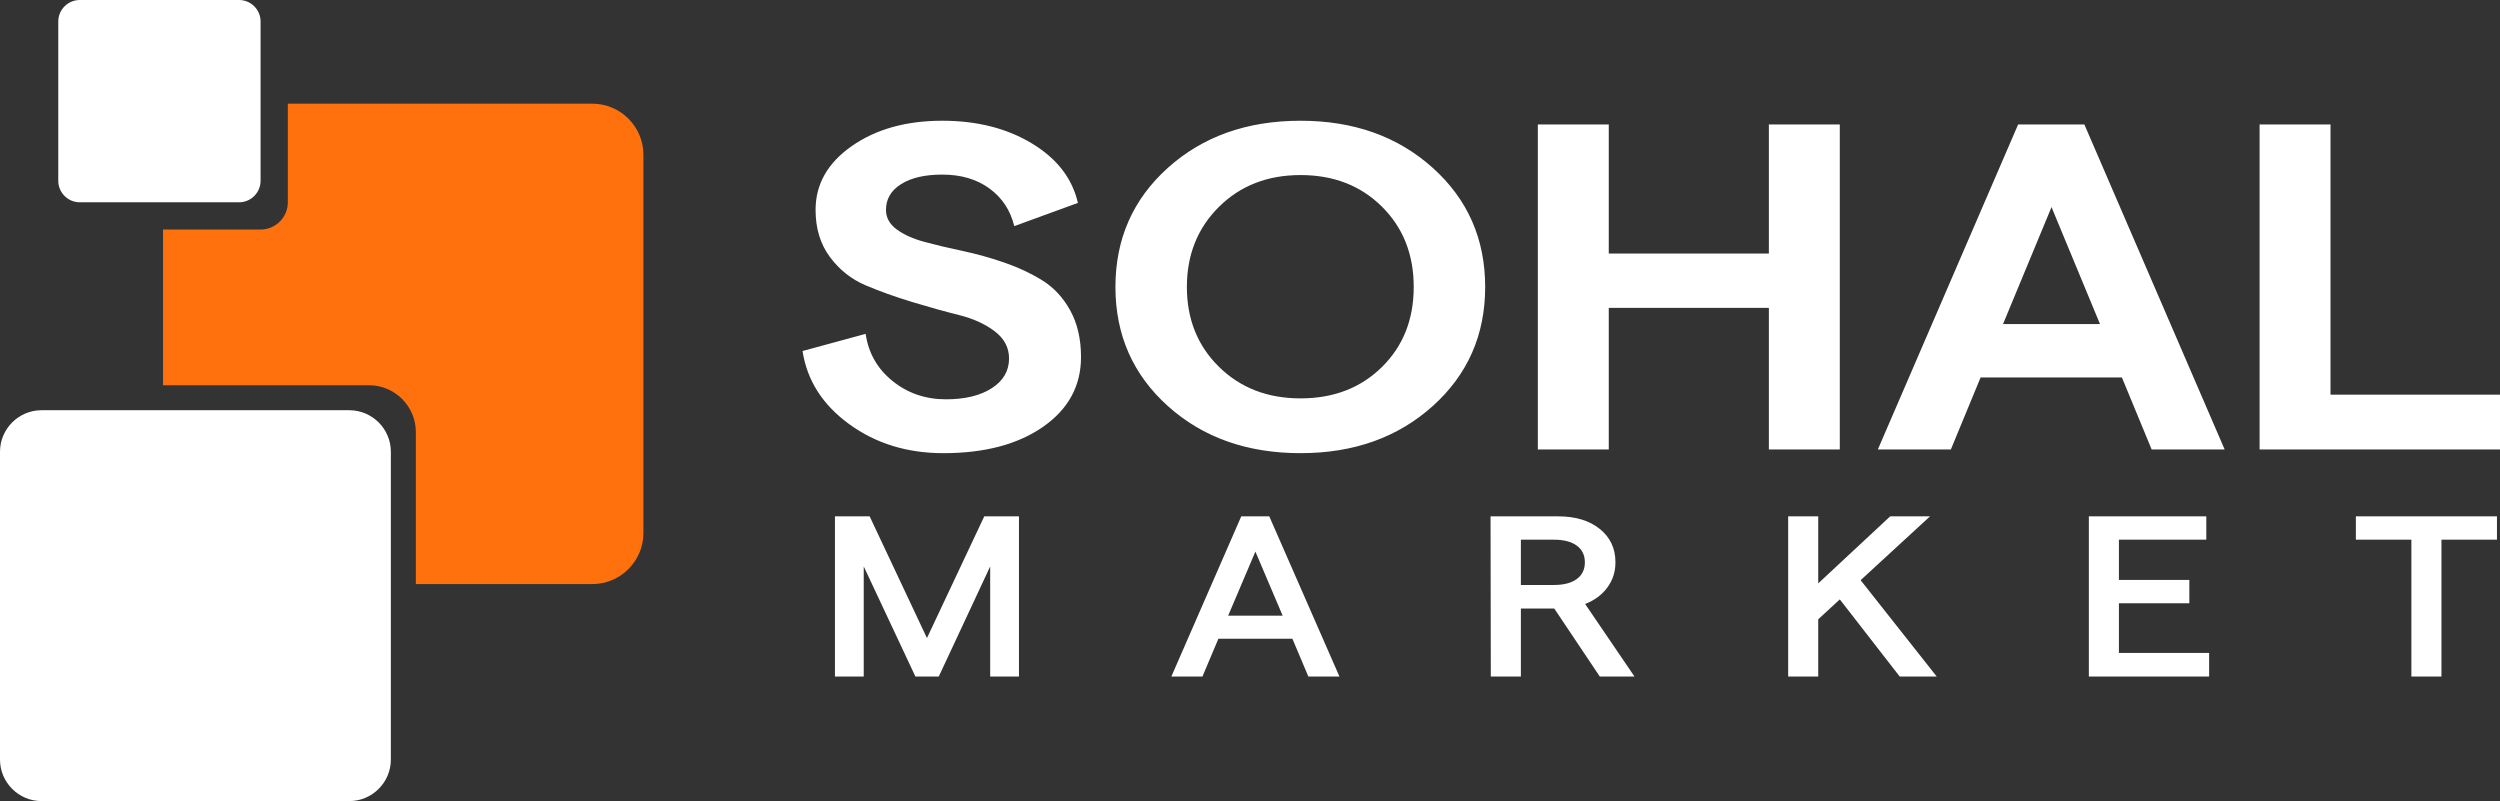
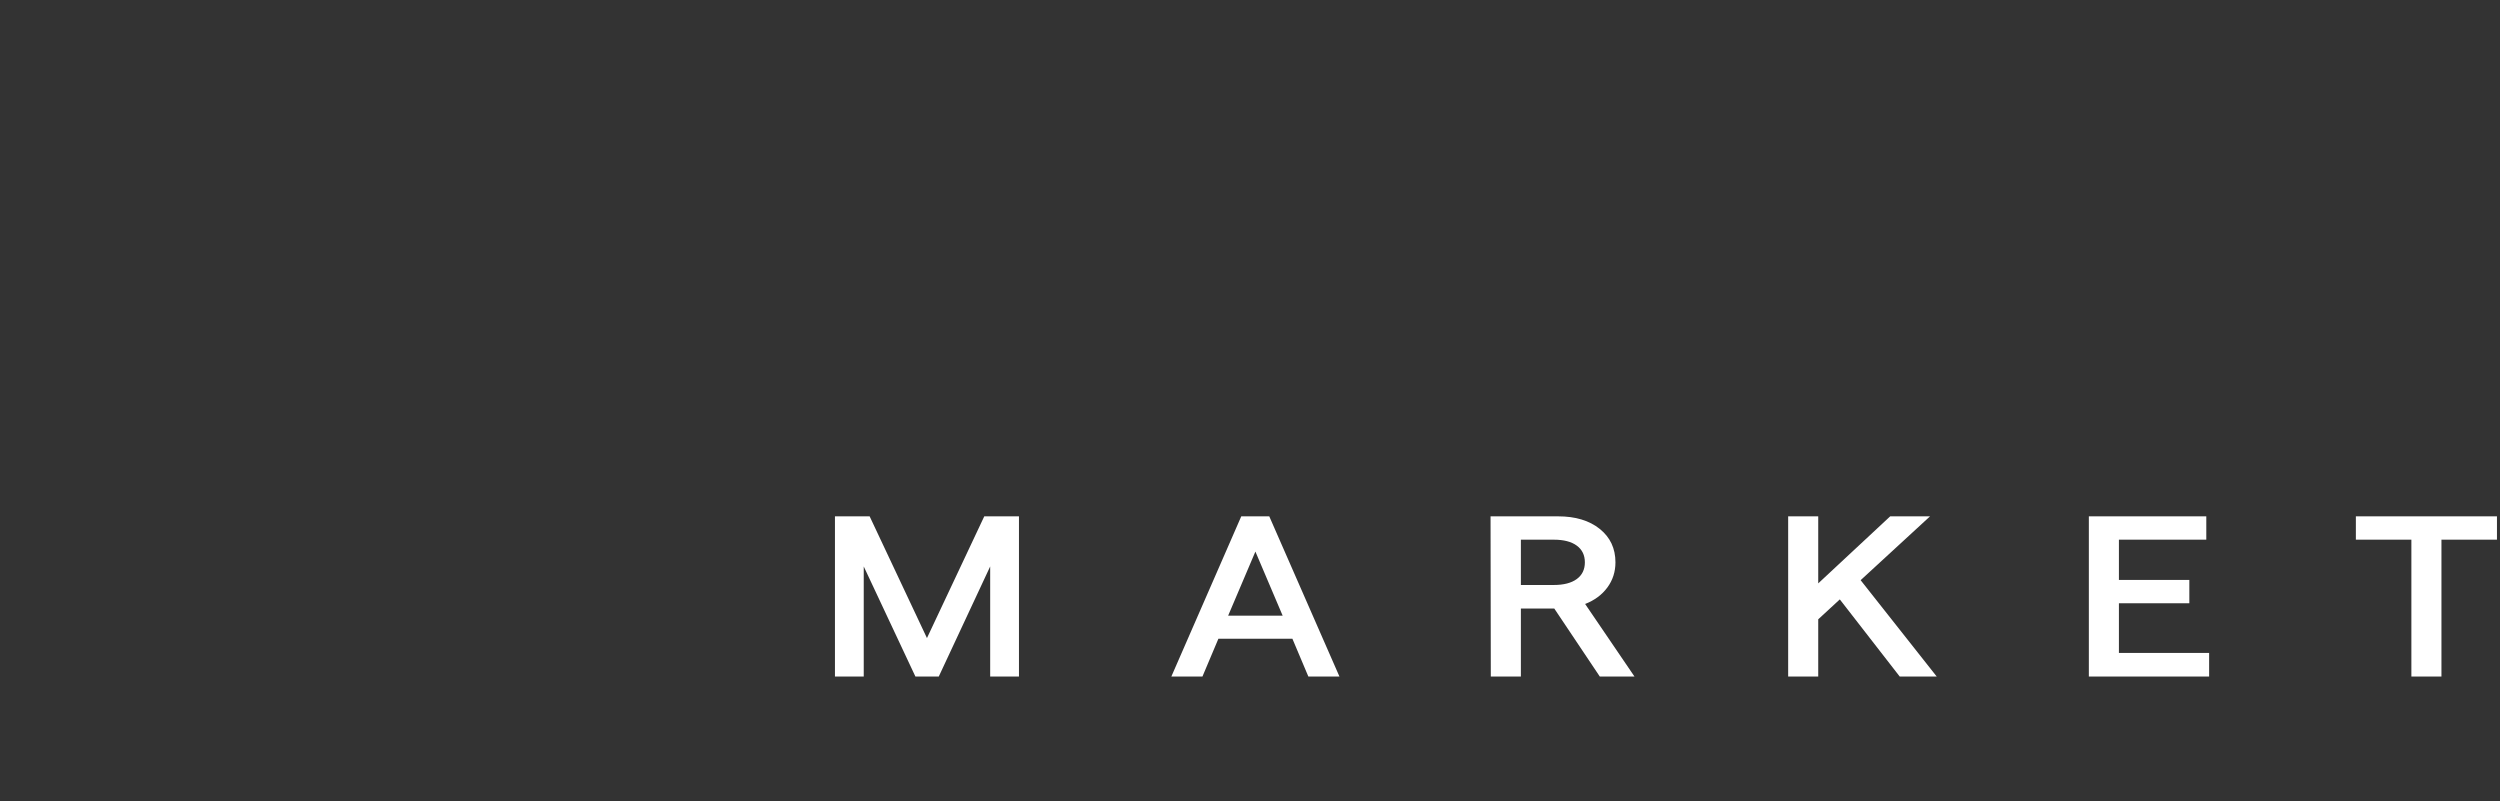
<svg xmlns="http://www.w3.org/2000/svg" xml:space="preserve" width="490.207mm" height="157.077mm" version="1.1" style="shape-rendering:geometricPrecision; text-rendering:geometricPrecision; image-rendering:optimizeQuality; fill-rule:evenodd; clip-rule:evenodd" viewBox="0 0 50358.6 16136.42">
  <rect x="0" y="0" width="50358.6" height="16136.42" fill="#333333" stroke="none" />
  <defs>
    <style type="text/css">
   
    .fil1 {fill:#FF710D}
    .fil2 {fill:white}
    .fil3 {fill:white}
    .fil0 {fill:white;fill-rule:nonzero}
   
  </style>
  </defs>
  <g id="Слой_x0020_1">
    <g id="Logo-White">
      <g id="Text">
-         <path class="fil0" d="M19002.08 9128.33c-728.32,0 -1360.35,-194.84 -1896.09,-584.51 -535.73,-389.68 -849.12,-880.67 -940.17,-1472.97l1271.07 -346.03c56.03,386.56 236.35,702.98 540.99,949.25 304.63,246.27 663.54,369.41 1076.73,369.41 385.18,0 693.32,-74.82 924.42,-224.45 231.1,-149.64 346.65,-349.16 346.65,-598.54 0,-218.22 -96.29,-400.58 -288.87,-547.11 -192.59,-146.51 -432.45,-255.62 -719.57,-327.33 -287.14,-71.7 -600.51,-158.98 -940.18,-261.86 -339.64,-102.88 -653.04,-215.1 -940.17,-336.68 -287.13,-121.58 -526.99,-311.74 -719.58,-570.49 -192.58,-258.74 -288.87,-575.16 -288.87,-949.24 0,-517.49 243.36,-946.14 730.08,-1285.93 486.72,-339.8 1094.23,-509.69 1822.57,-509.69 700.31,0 1302.58,152.75 1806.8,458.25 504.23,305.51 812.36,704.54 924.42,1197.08l-1281.58 467.61c-77.04,-317.98 -243.36,-570.49 -498.98,-757.54 -255.61,-187.04 -572.5,-280.56 -950.67,-280.56 -350.16,0 -626.78,63.91 -829.88,191.72 -203.09,127.82 -304.63,300.82 -304.63,519.05 0,155.86 71.78,286.8 215.34,392.79 143.57,106 330.9,190.16 562.01,252.51 231.1,62.35 486.72,123.14 766.83,182.38 280.13,59.22 560.25,137.16 840.38,233.8 280.13,96.64 535.74,216.66 766.84,360.06 231.11,143.4 418.44,346.03 562,607.89 143.57,261.87 215.35,573.61 215.35,935.23 0,579.83 -253.86,1047.45 -761.59,1402.83 -507.73,355.38 -1178.27,533.07 -2011.65,533.07zm7195.71 0c-1078.46,0 -1969.62,-316.42 -2673.43,-949.25 -703.82,-632.83 -1055.73,-1432.45 -1055.73,-2398.84 0,-966.38 351.91,-1766 1055.73,-2398.83 703.81,-632.83 1594.96,-949.25 2673.43,-949.25 1071.5,0 1959.14,316.42 2662.95,949.25 703.82,632.83 1055.73,1432.45 1055.73,2398.83 0,966.39 -351.91,1766.01 -1055.73,2398.84 -703.81,632.83 -1591.45,949.25 -2662.95,949.25zm-1643.98 -1739.5c430.69,423.96 978.69,635.95 1643.98,635.95 665.31,0 1211.56,-210.42 1638.75,-631.27 427.19,-420.85 640.77,-958.6 640.77,-1613.26 0,-654.65 -213.58,-1193.96 -640.77,-1617.92 -427.19,-423.96 -973.44,-635.95 -1638.75,-635.95 -665.28,0 -1213.28,213.53 -1643.98,640.62 -430.69,427.09 -646.04,964.83 -646.04,1613.25 0,648.43 215.35,1184.61 646.04,1608.59zm11077.21 -4881.85l1428.65 0 0 6546.53 -1428.65 0 0 -2852.42 -3224.95 0 0 2852.42 -1428.63 0 0 -6546.53 1428.63 0 0 2599.91 3224.95 0 0 -2599.91zm7710.43 6546.53l-598.76 -1449.59 -2846.78 0 -598.76 1449.59 -1470.66 0 2825.76 -6546.53 1334.09 0 2825.77 6546.53 -1470.67 0zm-2993.83 -2525.09l1953.88 0 -976.94 -2356.75 -976.93 2356.75zm5168.31 2525.09l0 -6546.53 1428.63 0 0 5442.97 3414.03 0 0 1103.56 -4842.67 0z" />
        <path class="fil0" d="M16818.74 13627.14l0 -3226.21 698.88 0 1154.44 2451.92 1154.44 -2451.92 698.87 0 0 3226.21 -579.8 0 0 -2216.87 -1035.37 2216.87 -471.1 0 -1040.55 -2216.87 0 2216.87 -579.8 0zm9535.74 0l-320.96 -760.46 -1490.93 0 -320.97 760.46 -626.4 0 1408.1 -3226.21 564.28 0 1413.28 3226.21 -626.4 0zm-1615.17 -1225.96l1097.5 0 -548.76 -1290.48 -548.74 1290.48zm8184.58 1225.96l-698.87 0 -916.3 -1368.84 -672.99 0 0 1368.84 -605.69 0 -5.18 -3226.21 1361.5 0c348.58,0 628.14,84.49 838.66,253.48 210.51,169 315.79,393.29 315.79,672.9 0,190.5 -54.36,359.49 -163.07,506.98 -108.72,147.48 -257.98,258.1 -447.8,331.84l993.95 1461.01zm-2288.16 -2756.11l0 912.56 662.63 0c200.17,0 354.62,-39.94 463.33,-119.83 108.72,-79.88 163.06,-192.03 163.06,-336.45 0,-144.41 -54.34,-256.56 -163.06,-336.45 -108.71,-79.88 -263.16,-119.83 -463.33,-119.83l-662.63 0zm7630.65 2756.11l-1206.2 -1553.19 -434.85 400.97 0 1152.22 -605.7 0 0 -3226.21 605.7 0 0 1350.4 1449.51 -1350.4 802.41 0 -1397.74 1285.87 1532.34 1940.34 -745.46 0zm3810.15 0l0 -3226.21 2365.81 0 0 470.1 -1760.12 0 0 811.17 1418.45 0 0 470.1 -1418.45 0 0 1000.13 1817.06 0 0 474.71 -2422.76 0zm6496.93 0l0 -2756.11 -1118.2 0 0 -470.1 2842.09 0 0 470.1 -1118.2 0 0 2756.11 -605.69 0z" />
      </g>
      <g id="Lable">
-         <path class="fil1" d="M5798.08 2088.76l6135.06 0c565.01,0 1027.29,462.28 1027.29,1027.29l0 7621.66c0,565.01 -462.28,1027.29 -1027.29,1027.29l-3556.66 0 0 -3062.32c0,-518.52 -424.23,-942.75 -942.75,-942.75l-4149.54 0 0 -3135.74 1964.64 0c302.09,0 549.24,-247.16 549.24,-549.24l0 -1986.2z" />
-         <path class="fil2" d="M835.85 8263.36l6201.36 0c459.72,0 835.85,376.12 835.85,835.85l0 6201.36c0,459.72 -376.12,835.85 -835.85,835.85l-6201.36 0c-459.72,0 -835.85,-376.12 -835.85,-835.85l0 -6201.36c0,-459.72 376.12,-835.85 835.85,-835.85z" />
-         <path class="fil3" d="M1606.5 0l3209.71 0c237.95,0 432.62,194.67 432.62,432.62l0 3209.71c0,237.95 -194.67,432.62 -432.62,432.62l-3209.71 0c-237.95,0 -432.62,-194.67 -432.62,-432.62l0 -3209.71c0,-237.95 194.67,-432.62 432.62,-432.62z" />
-       </g>
+         </g>
    </g>
  </g>
</svg>